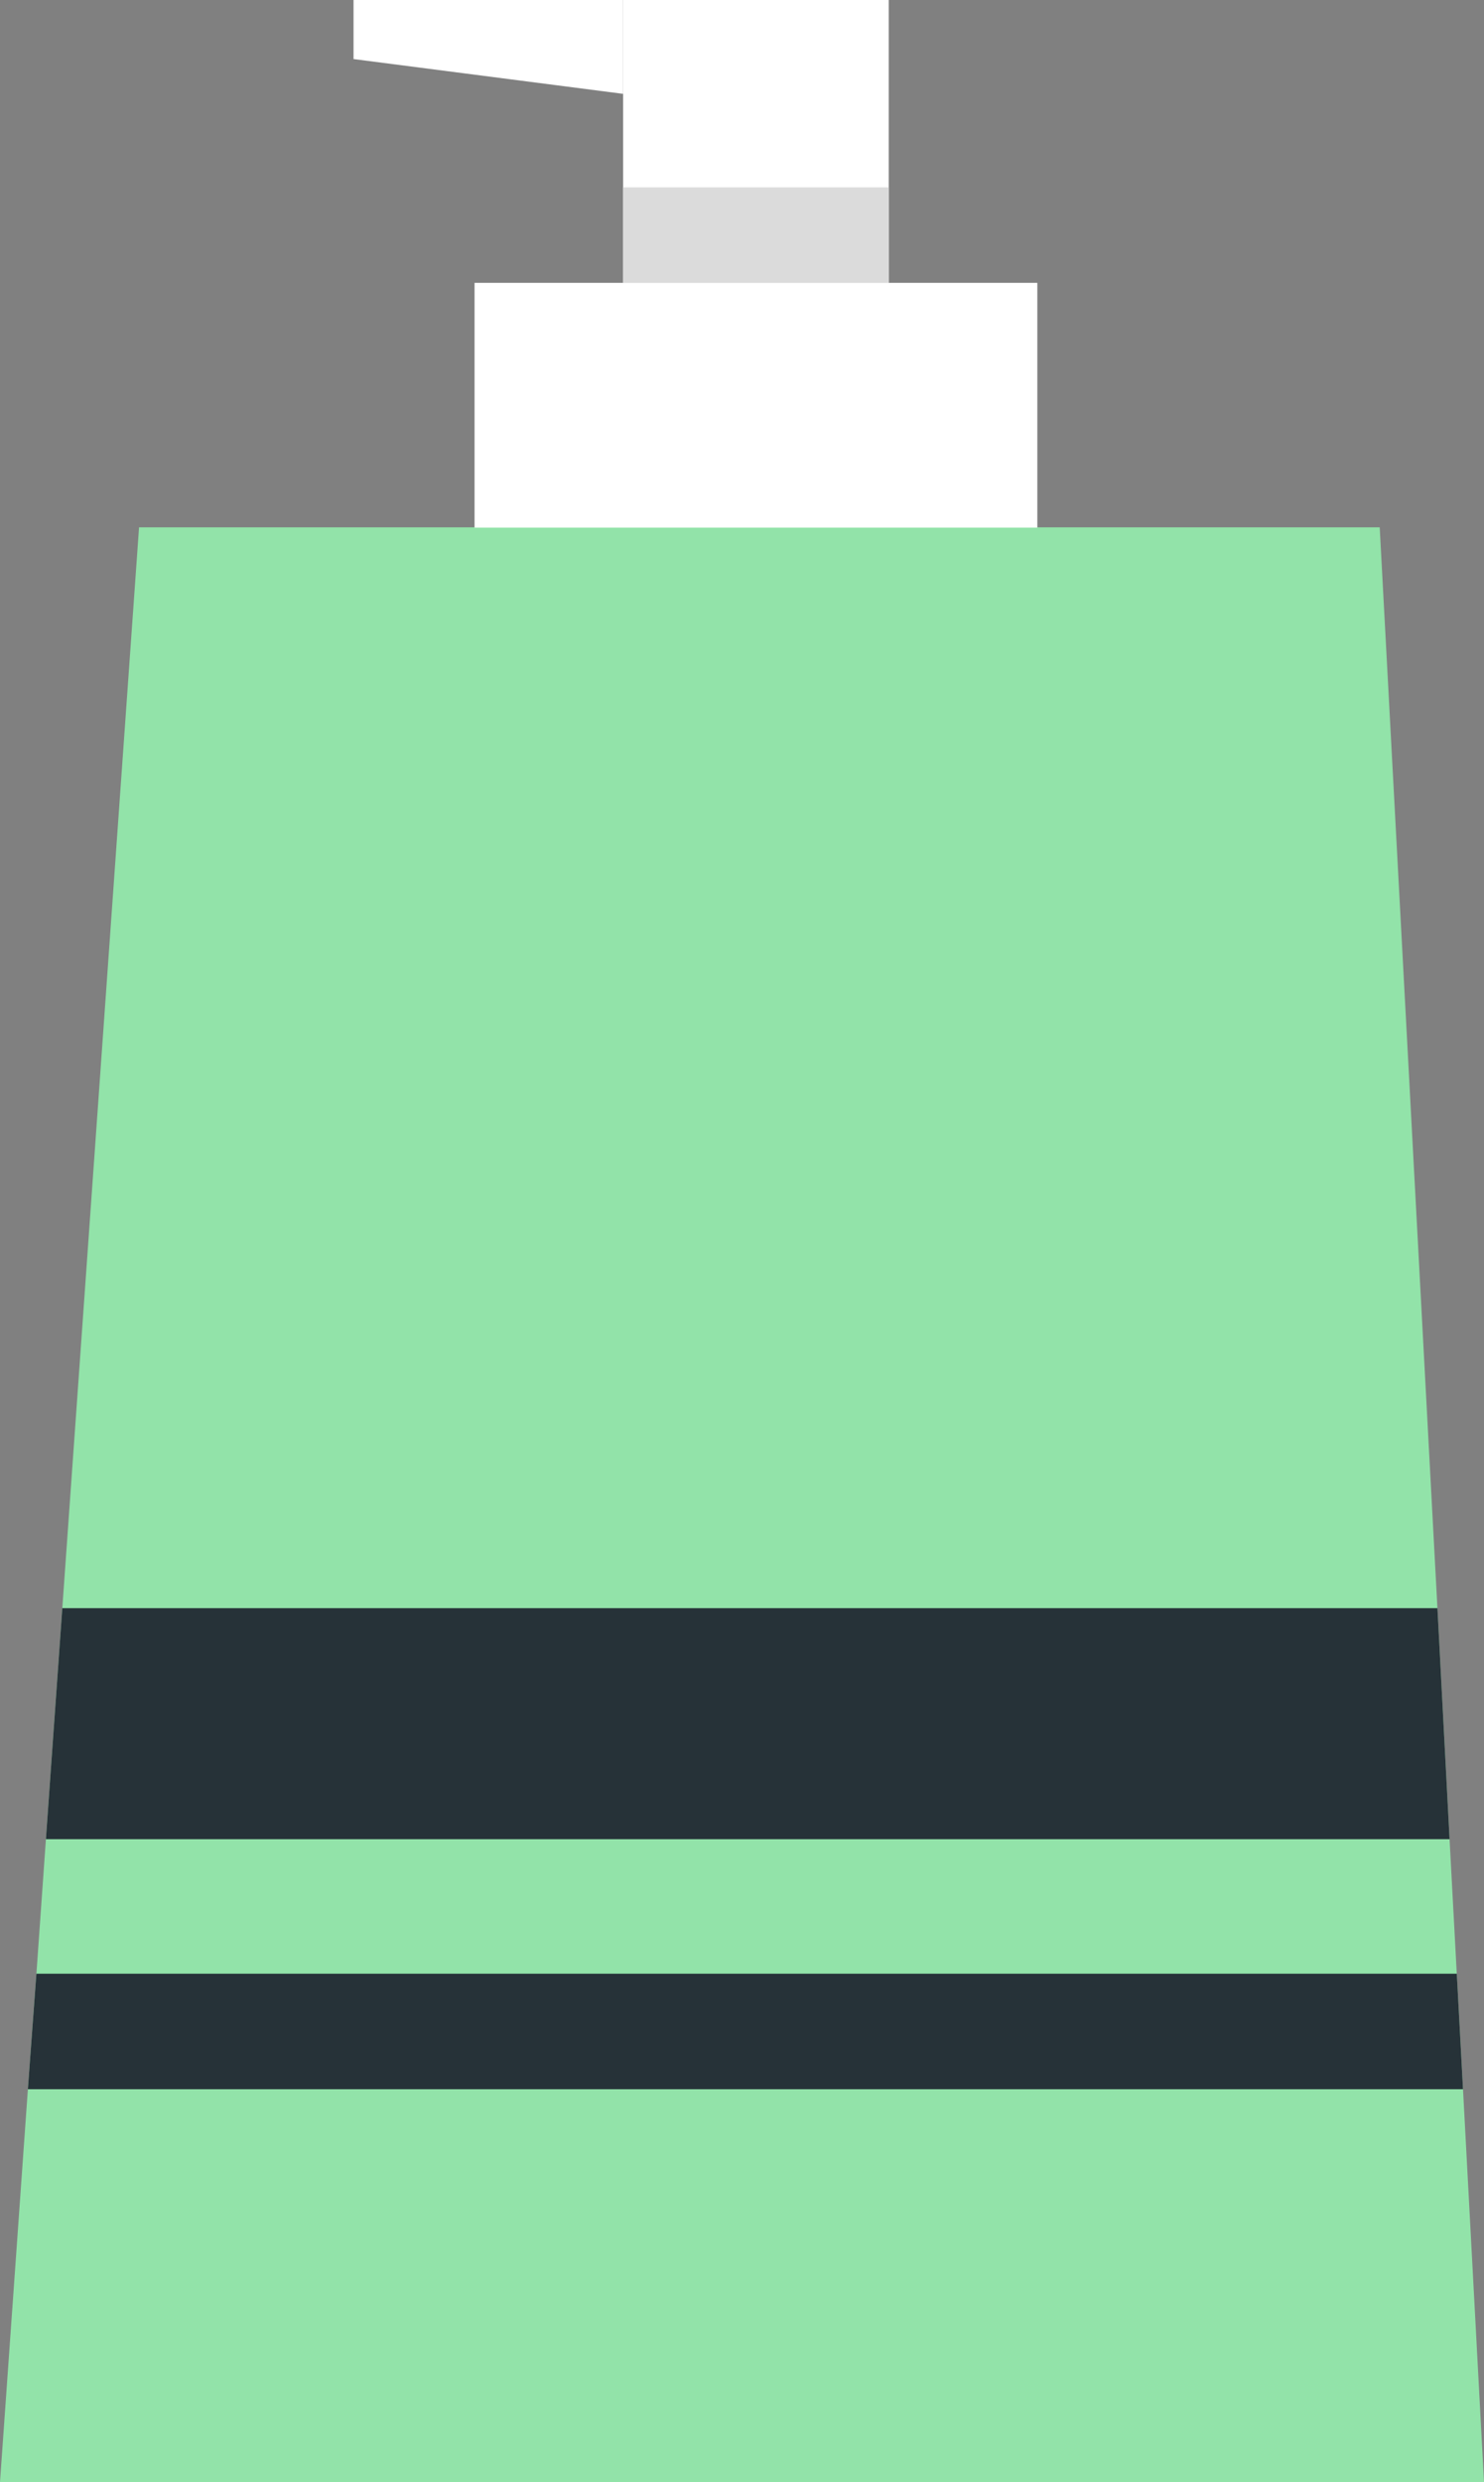
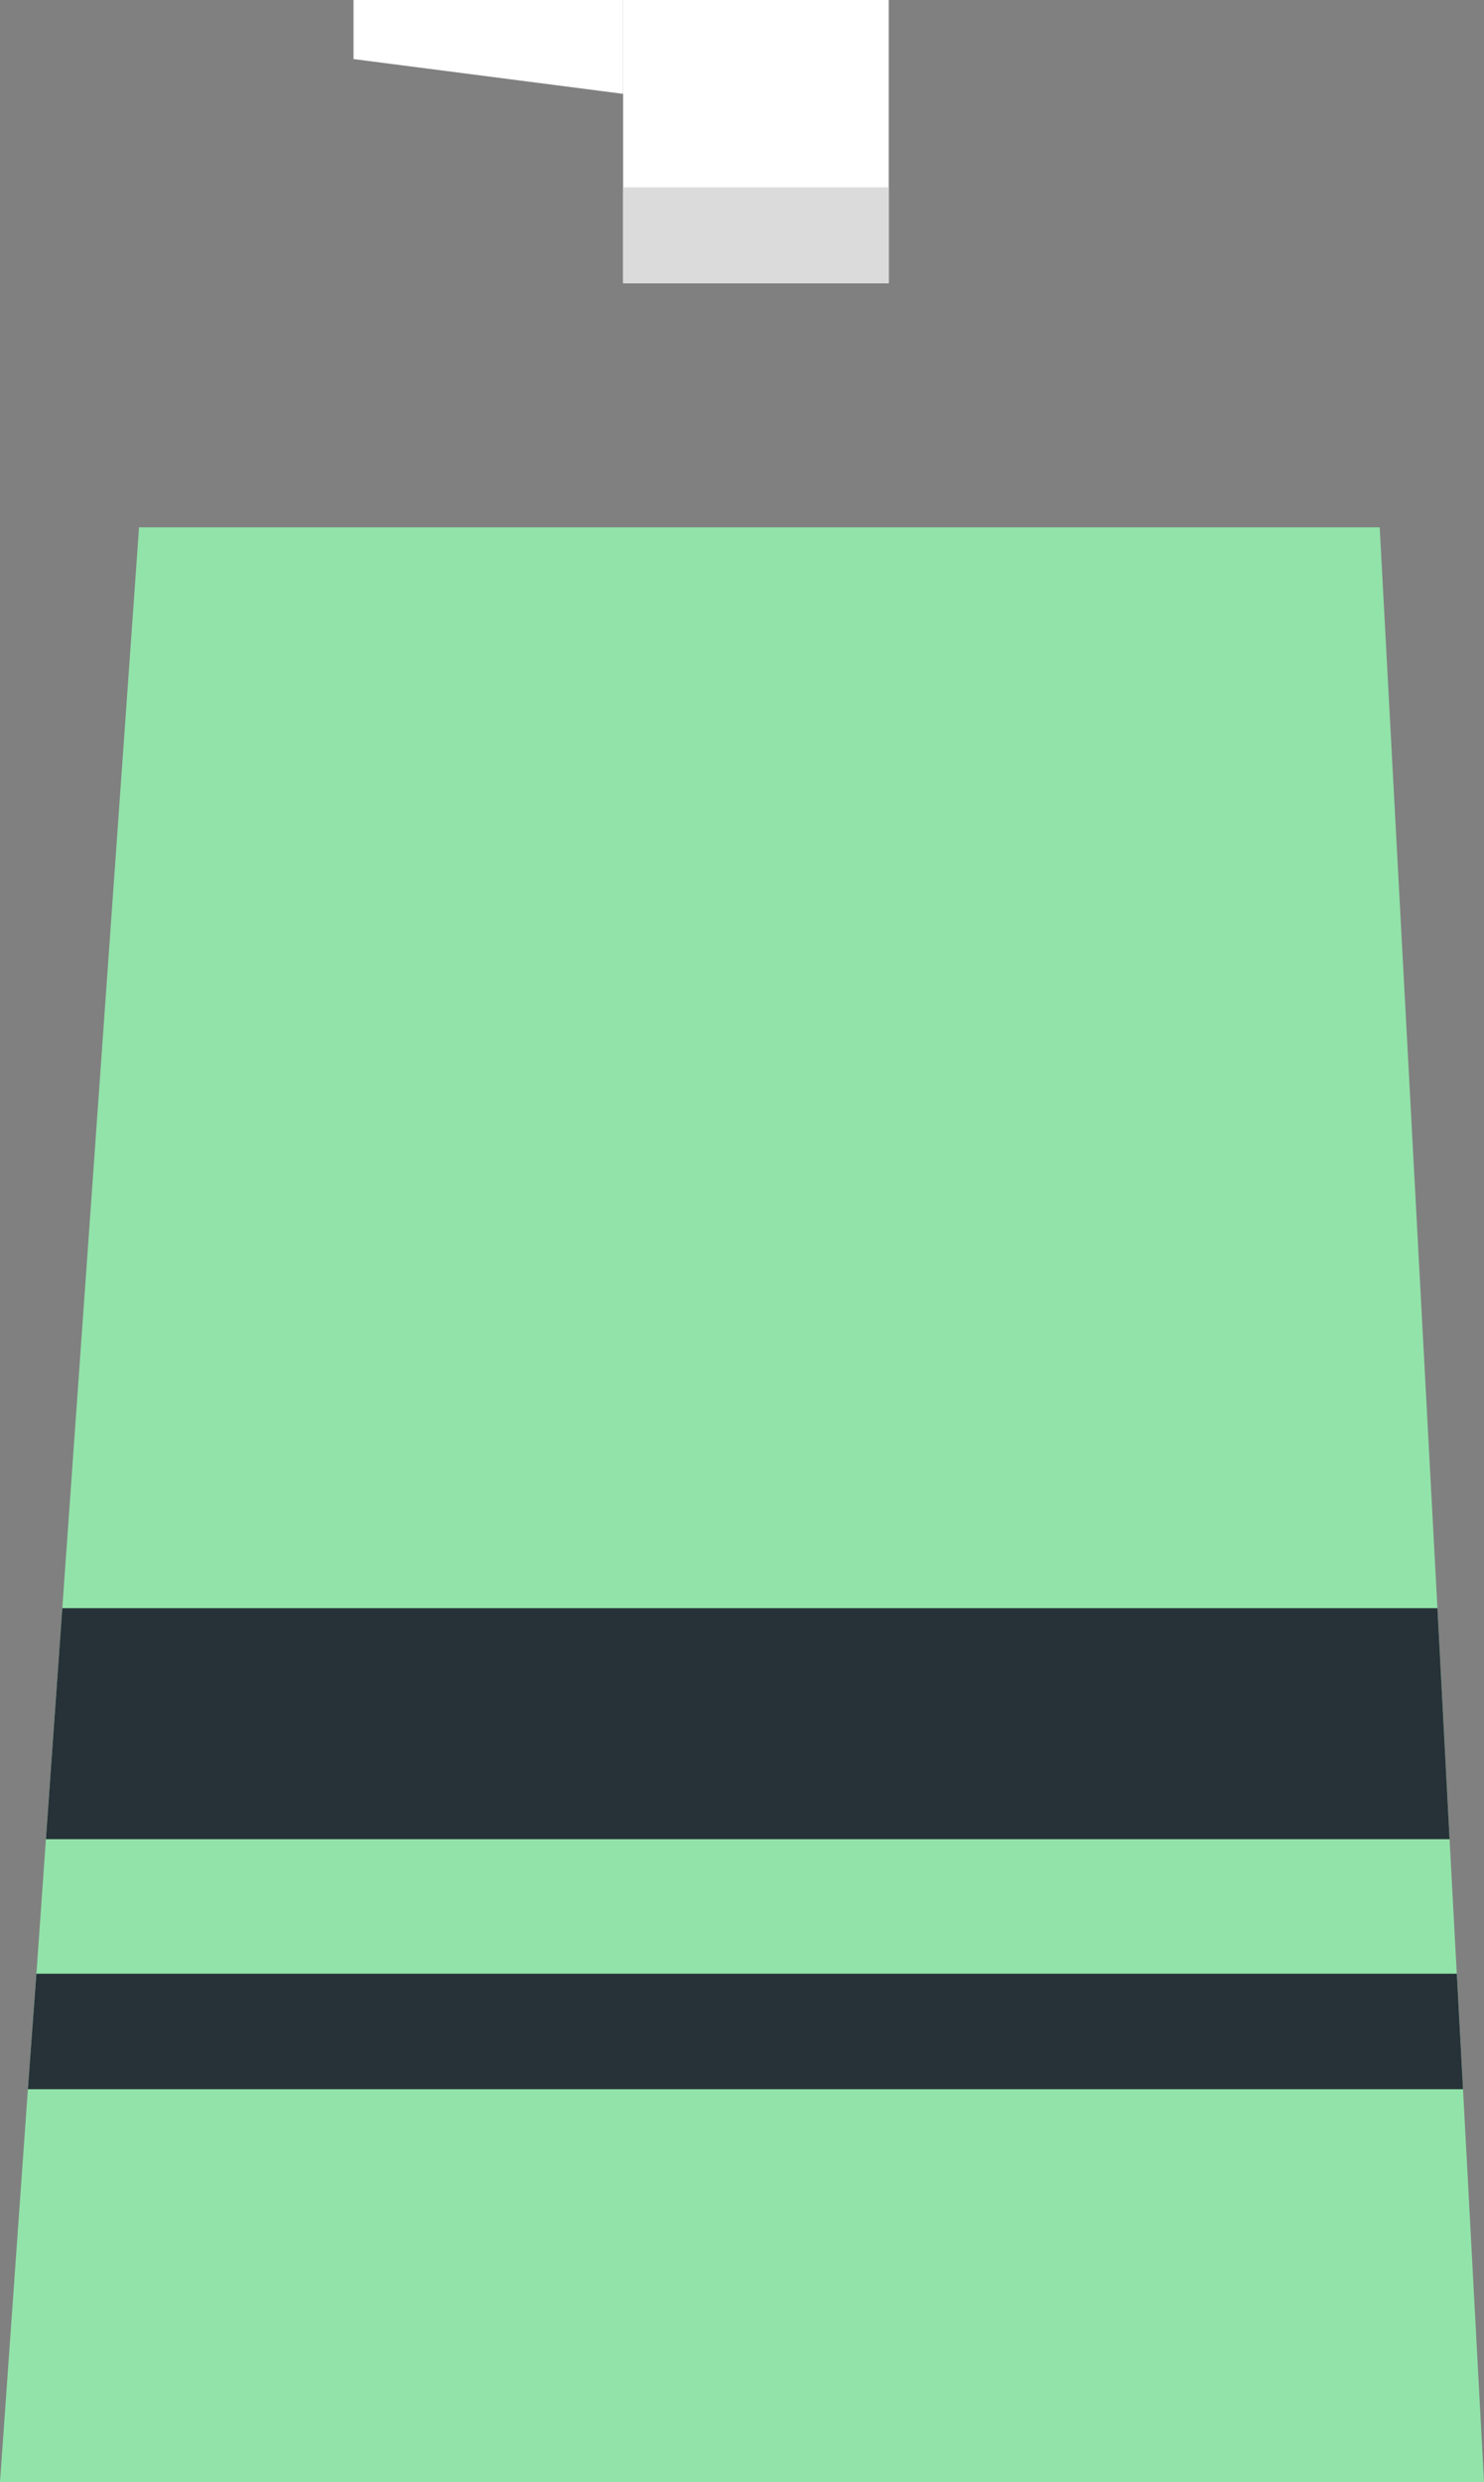
<svg xmlns="http://www.w3.org/2000/svg" viewBox="0 0 45.25 75.64">
  <rect x="0" y="0" width="45.25" height="75.64" fill="#808080" stroke="none" />
  <defs>
    <style>.cls-1{fill:#92e3a9;}.cls-2{fill:#263238;}.cls-3{fill:#fff;}.cls-4{fill:#dbdbdb;}</style>
  </defs>
  <g id="Слой_2" data-name="Слой 2">
    <g id="Слой_1-2" data-name="Слой 1">
      <g id="freepik--Soap--inject-83">
        <polygon class="cls-1" points="45.25 75.64 0 75.64 0.85 63.67 1.11 60.15 1.4 56.05 1.9 49.01 4.24 16.07 42.07 16.07 43.83 49.01 44.2 56.05 44.42 60.15 44.61 63.67 45.25 75.64" />
        <polygon class="cls-2" points="44.2 56.05 1.4 56.05 1.9 49.01 43.83 49.01 44.2 56.05" />
        <polygon class="cls-2" points="44.61 63.67 0.85 63.67 1.11 60.15 44.42 60.15 44.61 63.67" />
-         <rect class="cls-3" x="14.47" y="8.62" width="17.16" height="7.46" />
        <polygon class="cls-3" points="19 2.86 10.78 1.8 10.78 0 19 0 19 2.86" />
        <rect class="cls-3" x="19" width="8.1" height="8.63" />
        <rect class="cls-4" x="19" y="5.71" width="8.1" height="2.91" />
      </g>
    </g>
  </g>
</svg>